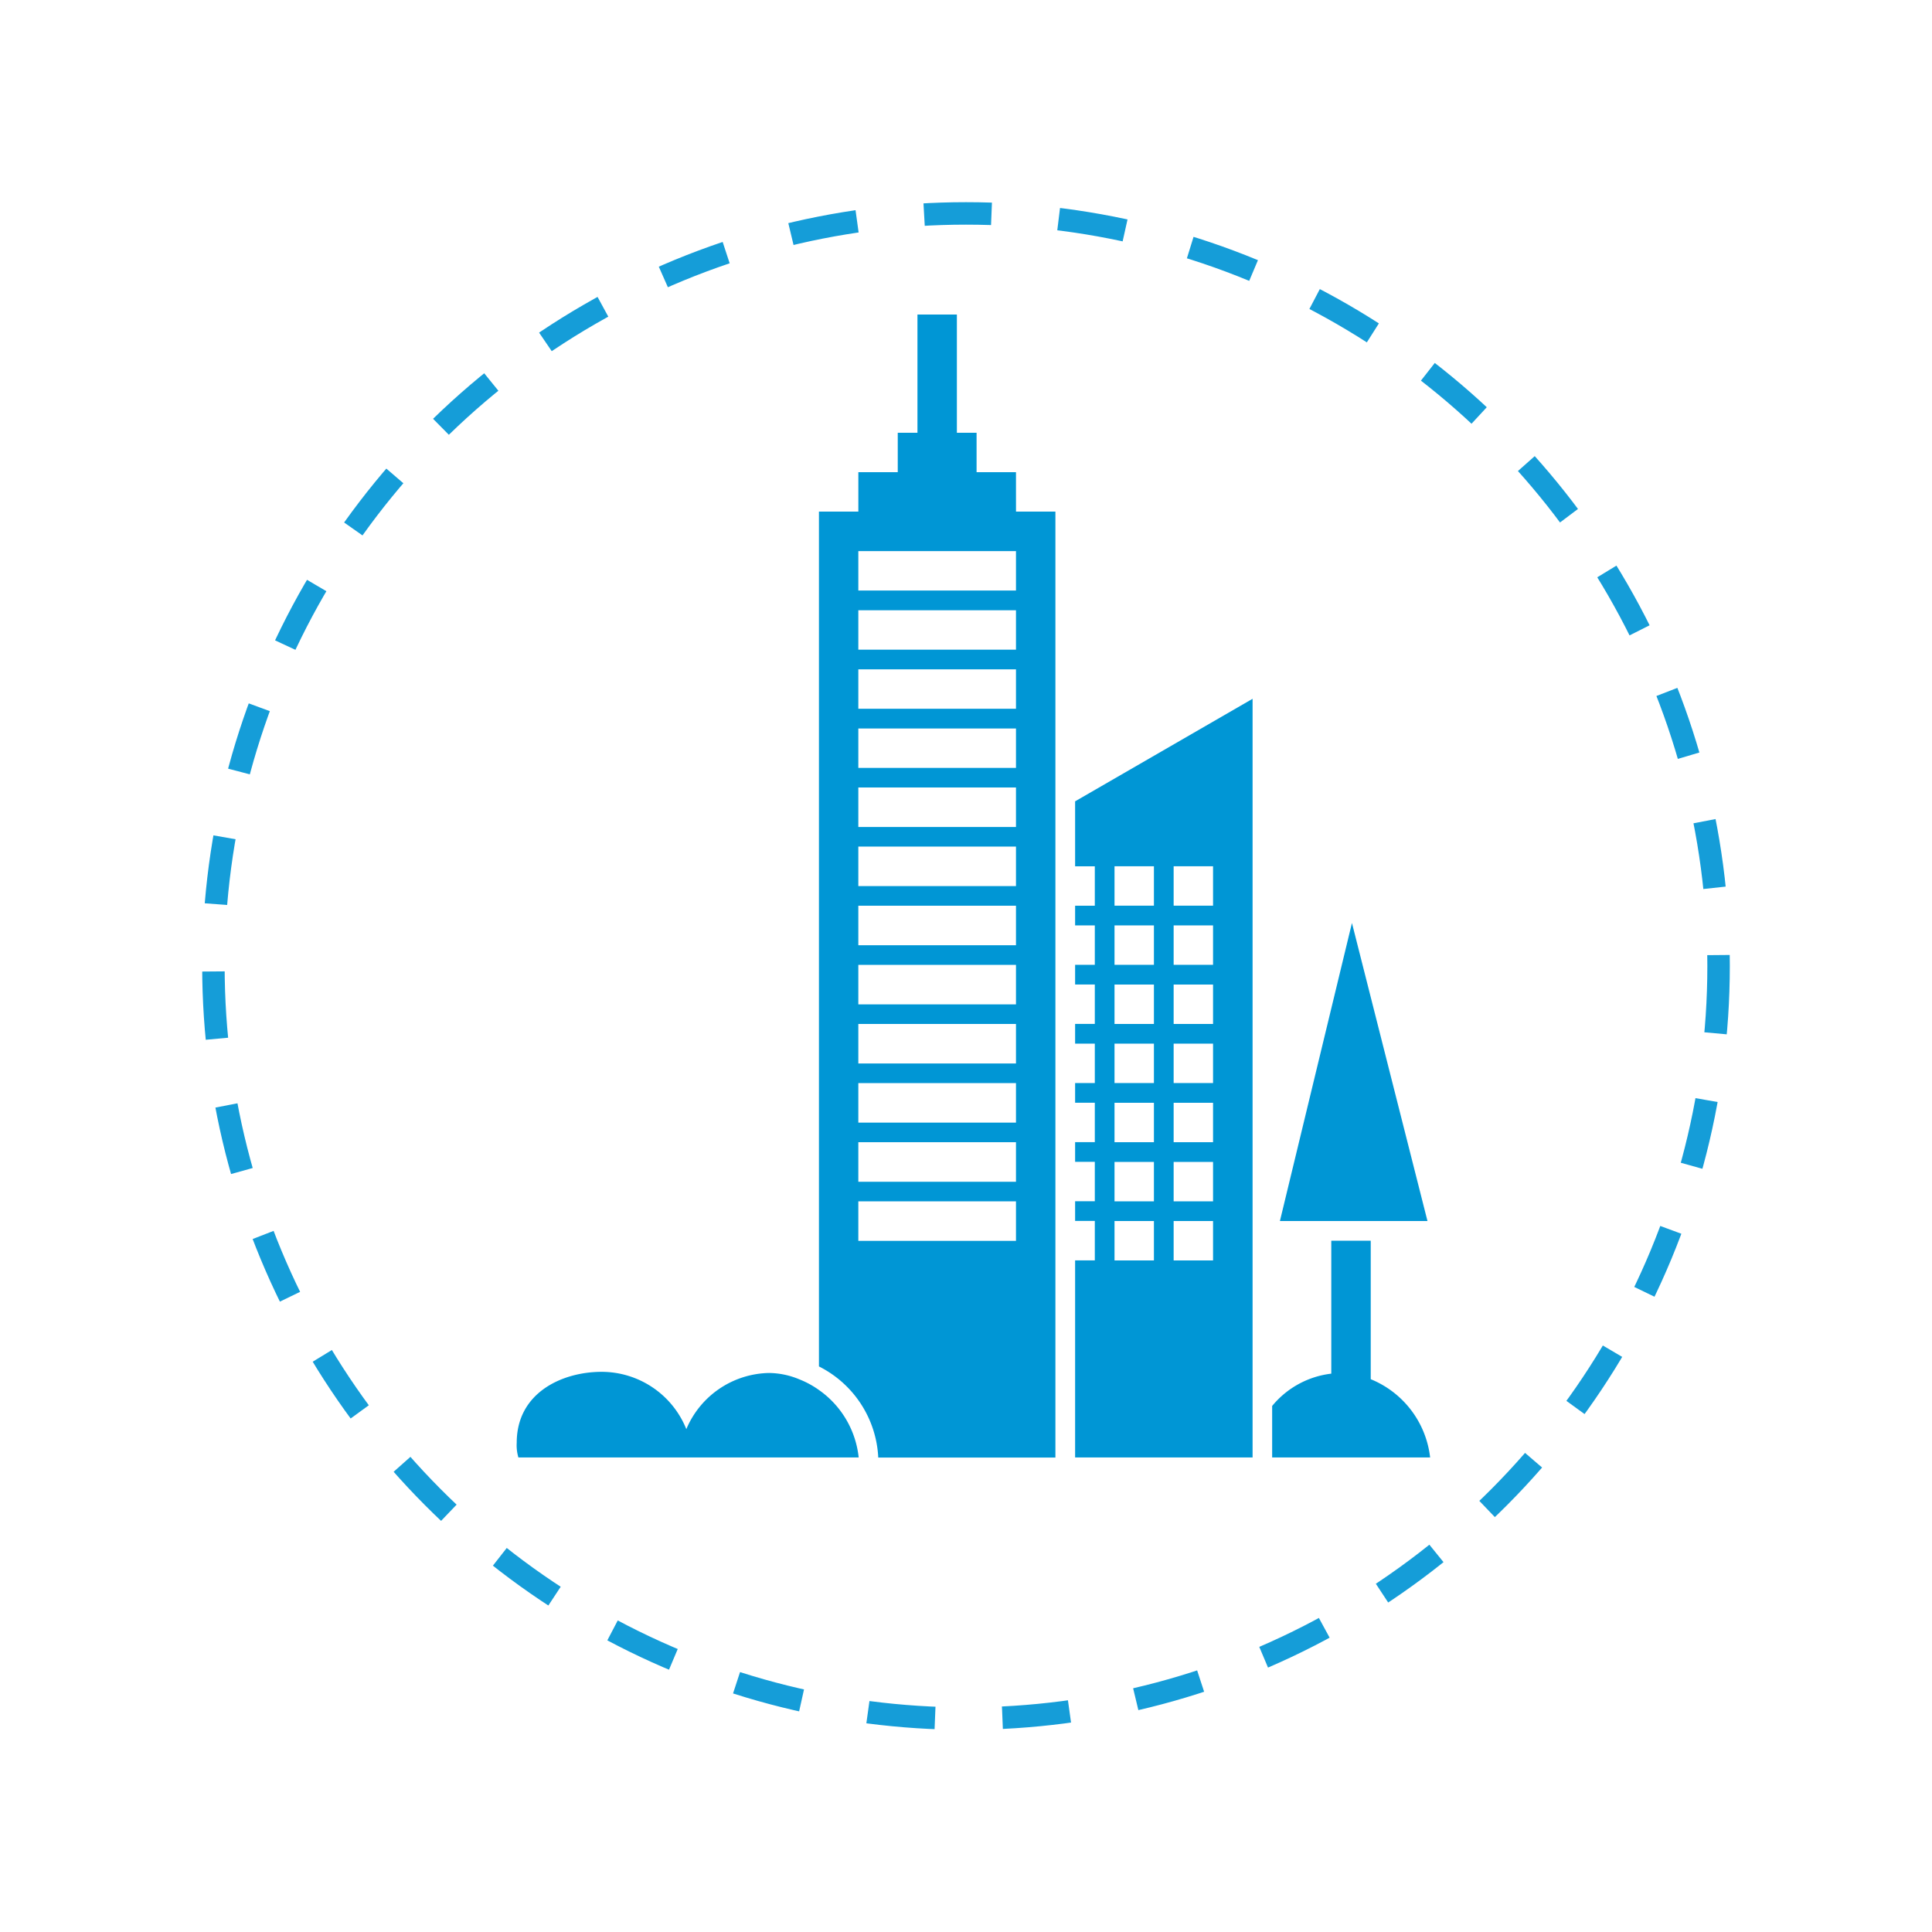
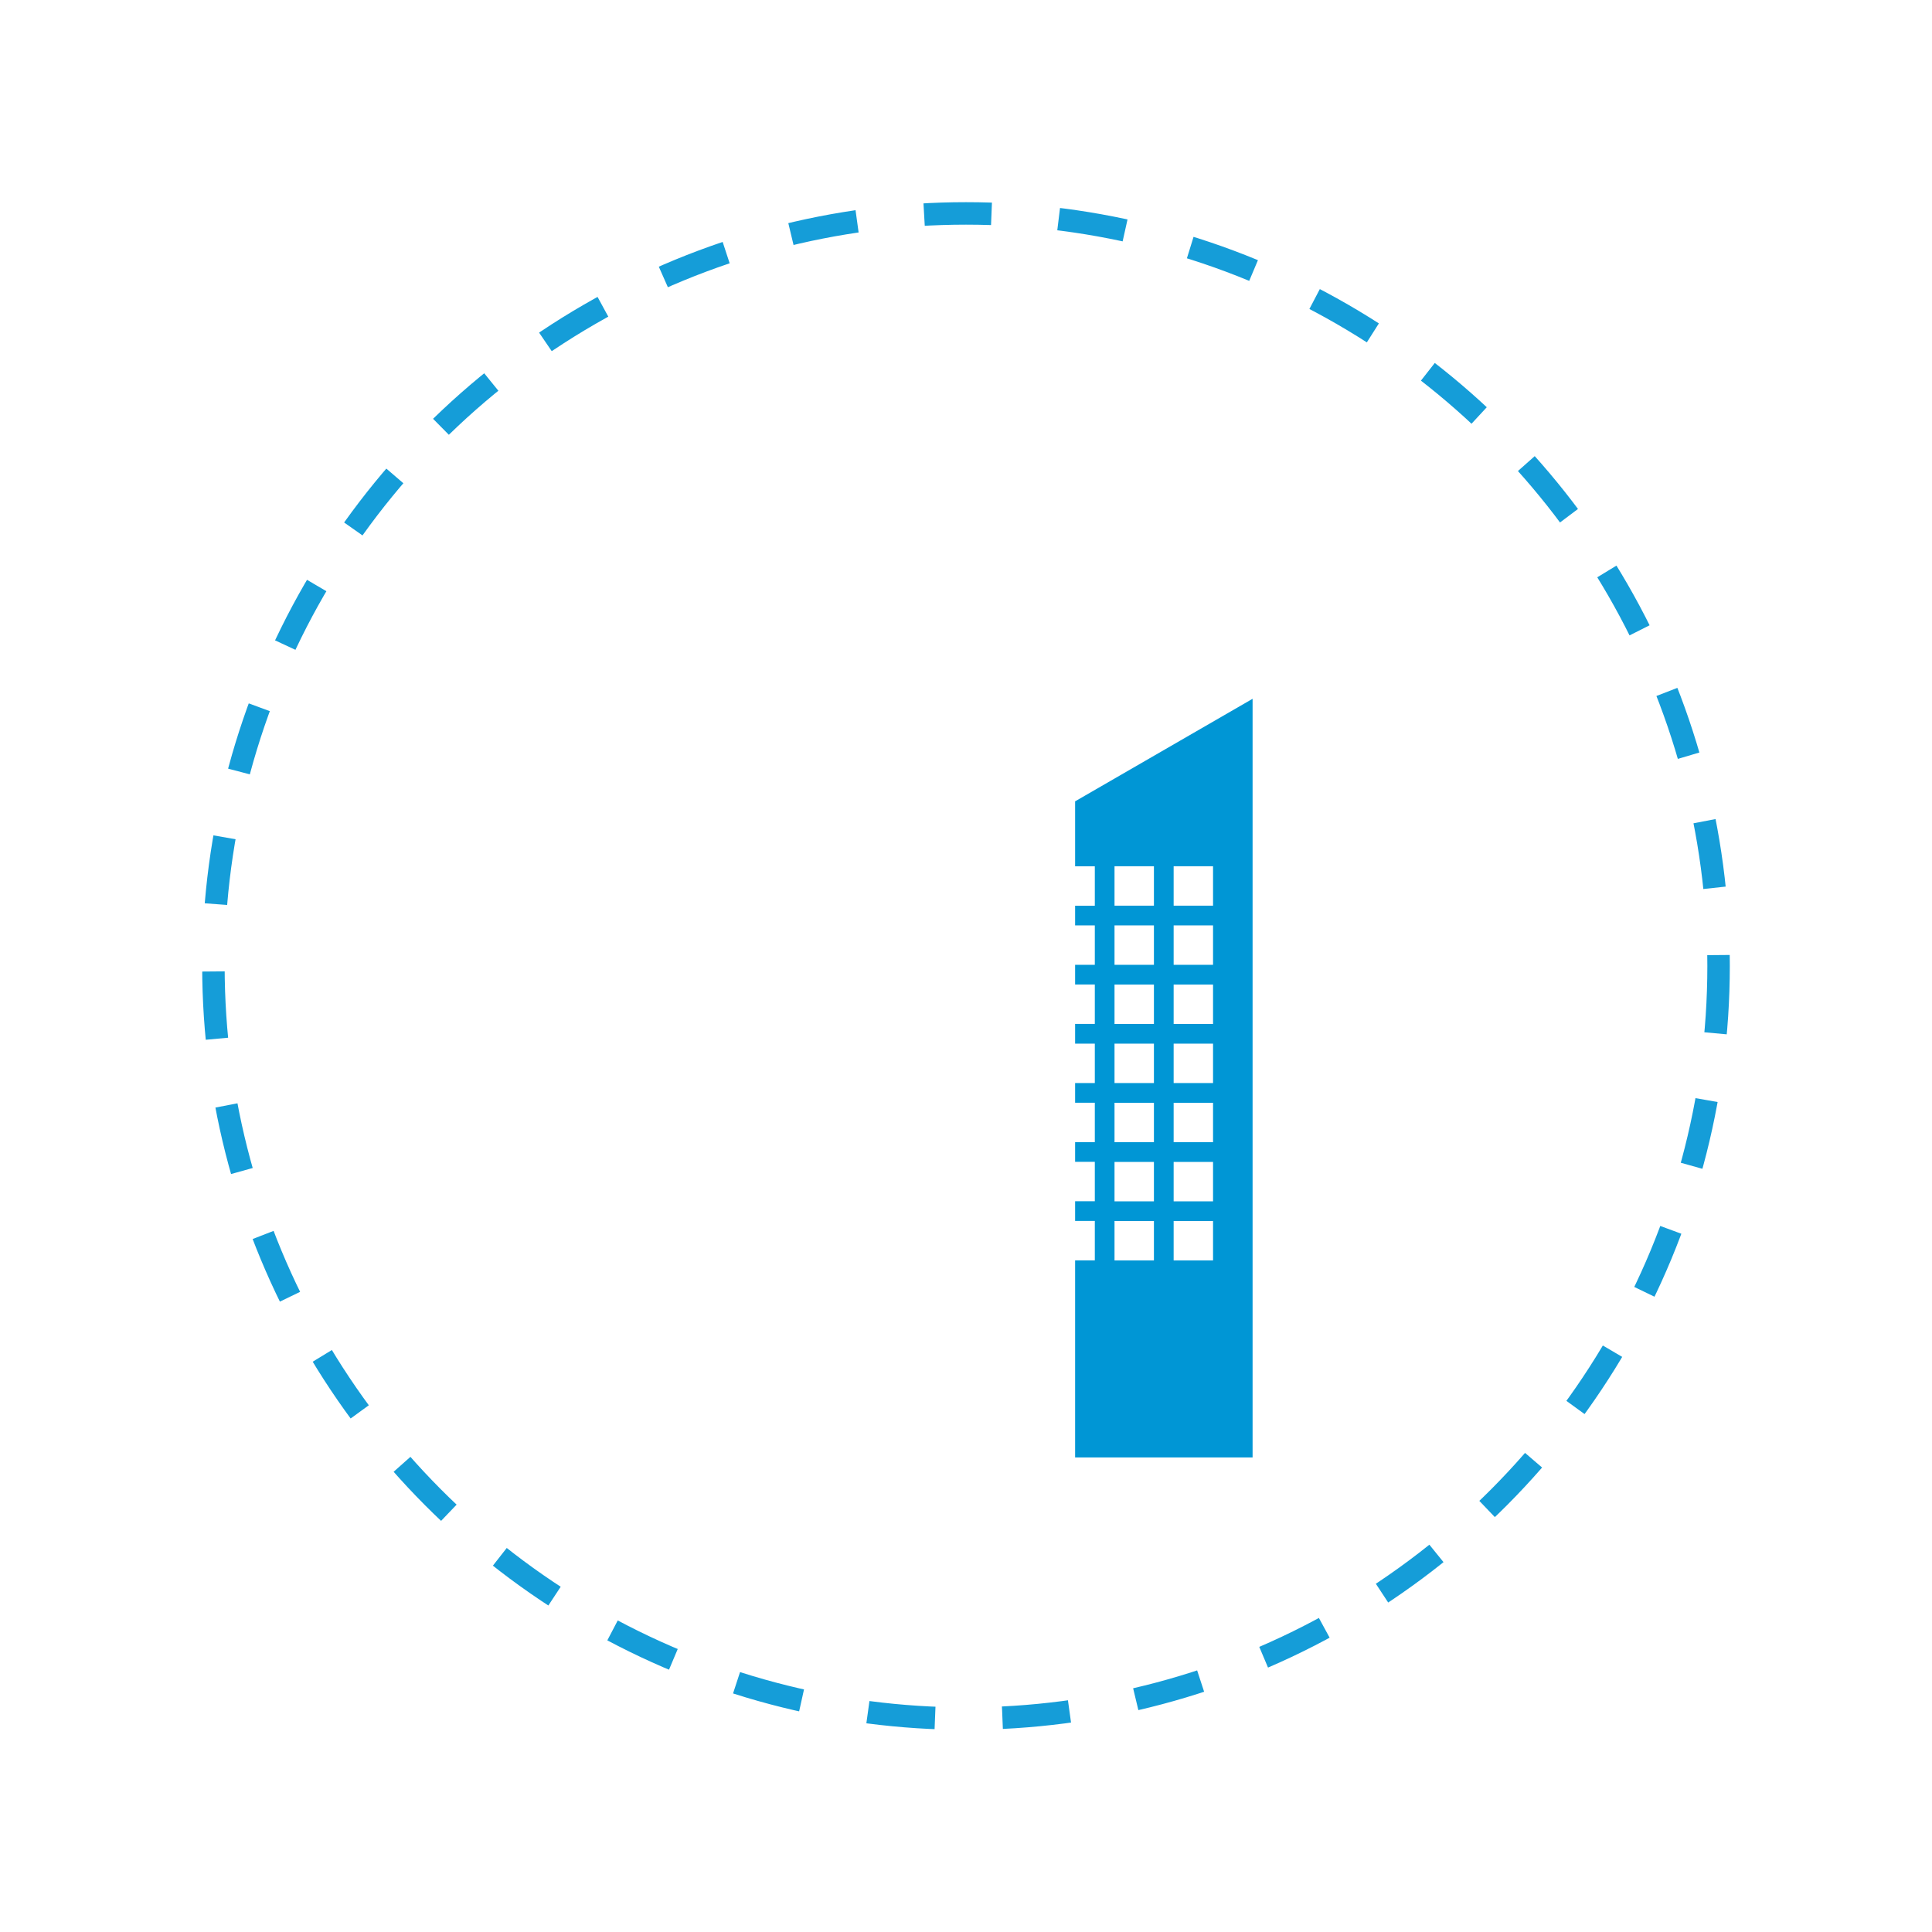
<svg xmlns="http://www.w3.org/2000/svg" width="86" height="86" viewBox="0 0 86 86">
  <defs>
    <filter id="Ellipse_637" x="0" y="0" width="86" height="86" filterUnits="userSpaceOnUse">
      <feOffset dy="3" input="SourceAlpha" />
      <feGaussianBlur stdDeviation="3" result="blur" />
      <feFlood flood-opacity="0.161" />
      <feComposite operator="in" in2="blur" />
      <feComposite in="SourceGraphic" />
    </filter>
  </defs>
  <g id="Group_185867" data-name="Group 185867" transform="translate(-948 -1719)">
    <g transform="matrix(1, 0, 0, 1, 948, 1719)" filter="url(#Ellipse_637)">
      <g id="Ellipse_637-2" data-name="Ellipse 637" transform="translate(9 6)" fill="#fff" stroke="#159dd8" stroke-width="1" stroke-dasharray="3">
-         <circle cx="34" cy="34" r="34" stroke="none" />
        <circle cx="34" cy="34" r="33.5" fill="none" />
      </g>
    </g>
    <g id="city-towers-view-svgrepo-com" transform="translate(915.309 1733)">
      <g id="Group_185864" data-name="Group 185864" transform="translate(55.692)">
-         <path id="Path_59588" data-name="Path 59588" d="M426.656,455.6v-6.166H424.9v5.919a4.01,4.01,0,0,0-2.632,1.438v2.293H429.3A4.288,4.288,0,0,0,426.656,455.6Z" transform="translate(-388.641 -408.207)" fill="#0096d5" />
        <path id="Path_59589" data-name="Path 59589" d="M326.646,193.048v.877h.877v1.754h-.877v.877h.877v1.754h-.877v.877h.877v1.754h-.877v.877h.877v1.754h-.877v.877h.877v1.754h-.877v.877h.877v1.754h-.877v.877h.877v1.755h-.877v8.772h7.9V186.469l-7.9,4.564v2.015Zm4.386,16.667h1.754v1.754h-1.754Zm0-.877v-1.754h1.754v1.754Zm0-2.632v-1.754h1.754v1.754Zm0-2.632v-1.754h1.754v1.754Zm0-2.632v-1.754h1.754v1.754Zm0-2.632v-1.754h1.754v1.754Zm0-2.632v-1.754h1.754v1.754Zm-2.632-1.754h1.754v1.754H328.4Zm0,2.632h1.754v1.754H328.4Zm0,2.632h1.754v1.754H328.4Zm0,2.632h1.754v1.754H328.4Zm0,2.632h1.754v1.754H328.4Zm0,2.632h1.754v1.754H328.4Zm0,2.632h1.754v1.754H328.4Z" transform="translate(-301.79 -169.363)" fill="#0096d5" />
-         <path id="Path_59590" data-name="Path 59590" d="M430.036,308.51h2.526L429.2,295.242l-3.207,13.268h4.045Z" transform="translate(-392.021 -268.157)" fill="#0096d5" />
-         <path id="Path_59591" data-name="Path 59591" d="M69.144,513.88a4.073,4.073,0,0,0-.877-.476,3.573,3.573,0,0,0-1.344-.281,4.077,4.077,0,0,0-3.681,2.5,4.066,4.066,0,0,0-3.77-2.551c-1.734,0-3.78.911-3.78,3.159a1.887,1.887,0,0,0,.075.653H70.914A4.206,4.206,0,0,0,69.144,513.88Z" transform="translate(-55.692 -466.007)" fill="#0096d5" />
-         <path id="Path_59592" data-name="Path 59592" d="M211.106,7.9V7.018h-1.754V5.263h-.877V0H206.72V5.263h-.877V7.018h-1.754V8.772h-1.754V46.825a4.794,4.794,0,0,1,2.64,4.055h7.886V8.772h-1.754Zm-7.018,2.632h7.018v1.754h-7.018Zm0,2.632h7.018v1.754h-7.018Zm0,2.632h7.018v1.754h-7.018Zm0,2.632h7.018v1.754h-7.018Zm7.018,22.808h-7.018V39.476h7.018Zm0-2.632h-7.018V36.844h7.018Zm0-2.632h-7.018V34.212h7.018Zm0-2.632h-7.018V31.58h7.018Zm0-2.632h-7.018V28.949h7.018Zm0-2.632h-7.018V26.317h7.018Zm0-2.632h-7.018V23.685h7.018Zm0-2.632h-7.018V21.054h7.018v1.754Z" transform="translate(-188.882)" fill="#0096d5" />
      </g>
    </g>
  </g>
</svg>